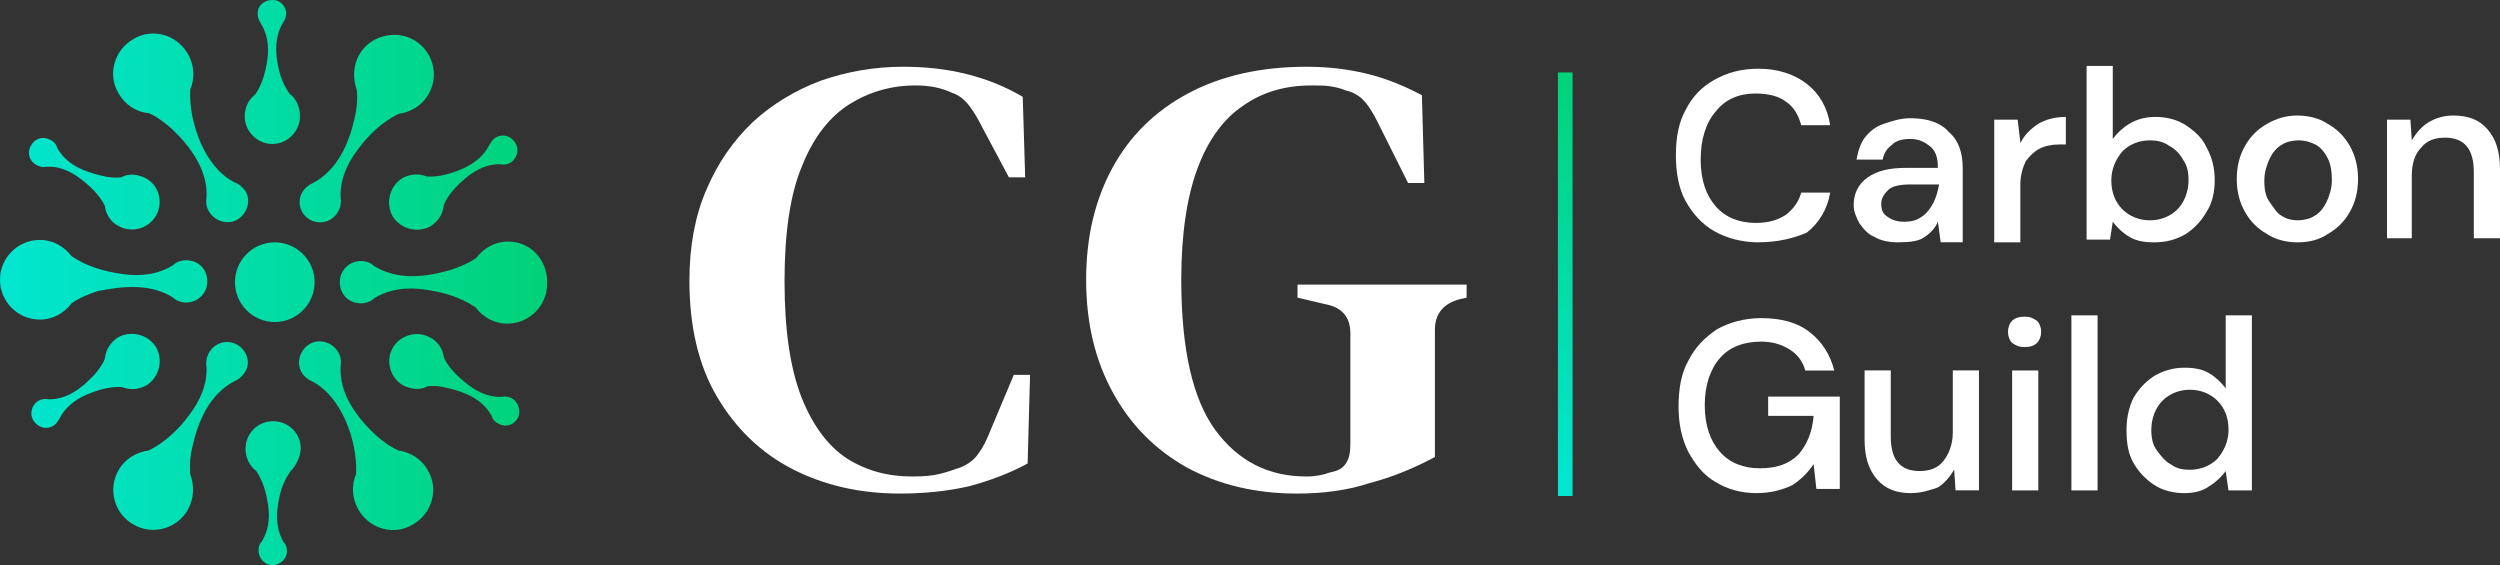
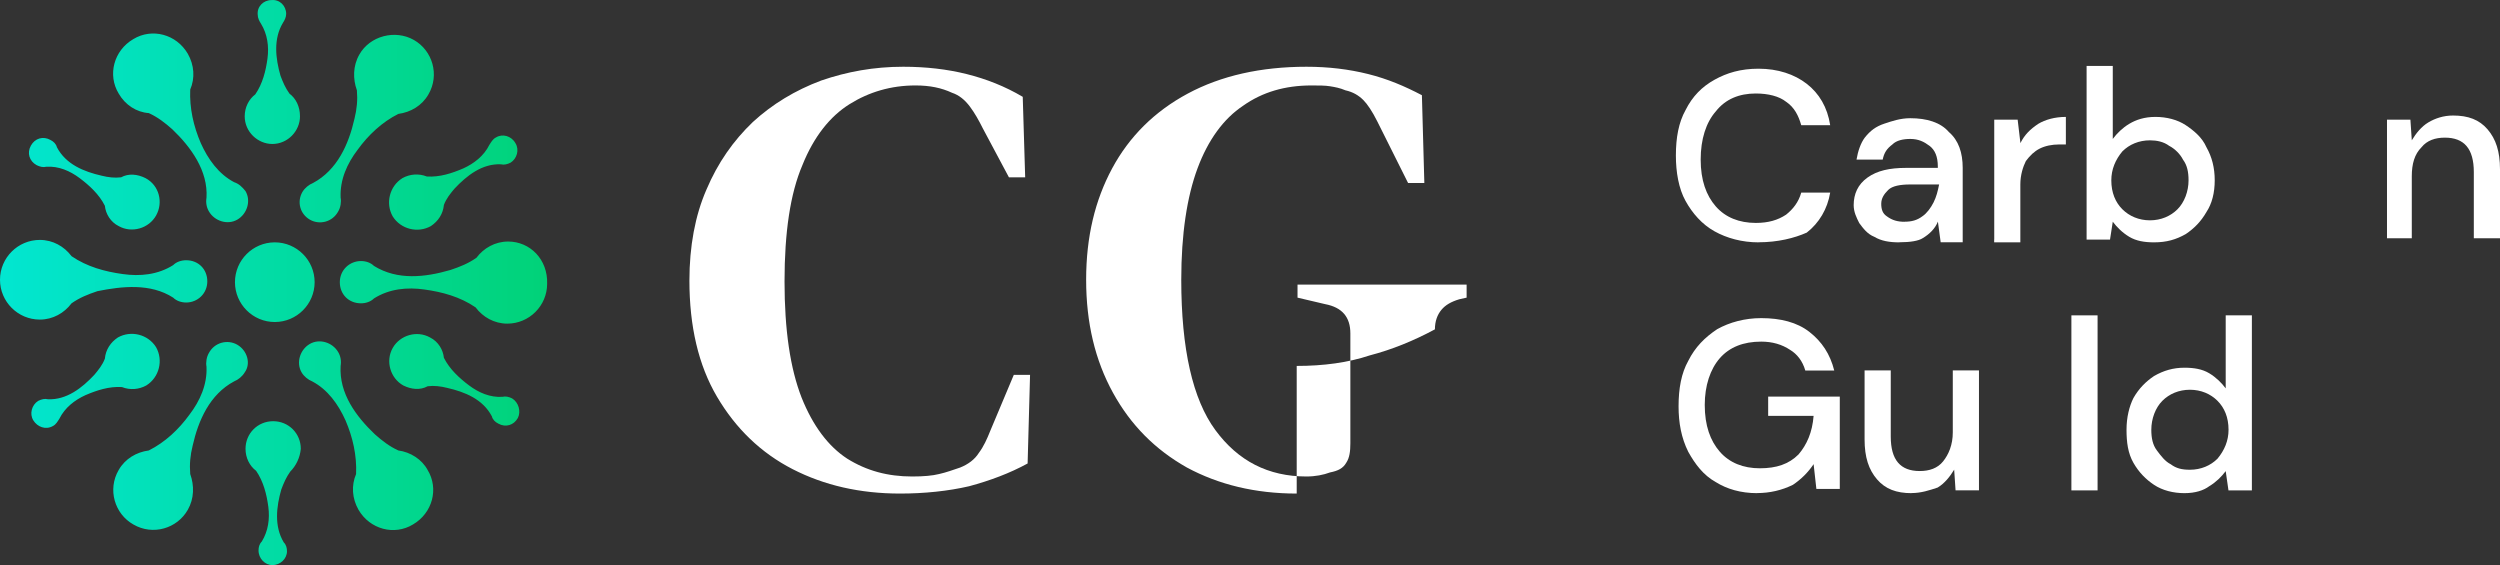
<svg xmlns="http://www.w3.org/2000/svg" id="Layer_2" viewBox="0 0 307.51 69.51">
  <rect x="0" y="0" width="307.51" height="69.51" fill="#333333" stroke="none" />
  <defs>
    <style>.cls-1{fill:url(#linear-gradient);}.cls-1,.cls-2,.cls-3{stroke-width:0px;}.cls-2{fill:url(#linear-gradient-2);}.cls-3{fill:#fff;}</style>
    <linearGradient id="linear-gradient" x1="-.11" y1="74.67" x2="67.4" y2="74.67" gradientTransform="translate(0 109.42) scale(1 -1)" gradientUnits="userSpaceOnUse">
      <stop offset="0" stop-color="#02e6d1" />
      <stop offset="1" stop-color="#01d278" />
    </linearGradient>
    <linearGradient id="linear-gradient-2" x1="192.53" y1="101.61" x2="192.53" y2="49.51" gradientTransform="translate(0 109.42) scale(1 -1)" gradientUnits="userSpaceOnUse">
      <stop offset="0" stop-color="#01d278" />
      <stop offset="1" stop-color="#02e6d1" />
    </linearGradient>
  </defs>
  <g id="Layer_1-2">
    <path class="cls-1" d="m62.5,29.71c-1.6,0-3,.8-3.9,2-1,.7-2,1.1-3.2,1.5-3.1.9-6.5,1.3-9.4-.5-.4-.4-1-.6-1.6-.6-1.4,0-2.6,1.1-2.6,2.6s1.1,2.6,2.6,2.6c.6,0,1.2-.2,1.6-.6,1.9-1.2,4.1-1.4,6.2-1.1,2.2.3,4.4.9,6.3,2.2.9,1.2,2.3,2,3.9,2,2.7,0,4.9-2.2,4.9-4.9.1-3-2.1-5.2-4.8-5.2Zm-41.2,6.9c.4.4,1,.6,1.6.6,1.4,0,2.6-1.1,2.6-2.6s-1.1-2.6-2.6-2.6c-.6,0-1.2.2-1.6.6-1.9,1.2-4.1,1.4-6.2,1.1-2.2-.3-4.4-.9-6.3-2.2-.9-1.2-2.3-2-3.9-2-2.7,0-4.9,2.2-4.9,4.9s2.2,4.9,4.9,4.9c1.6,0,3-.8,3.9-2,1-.7,2-1.1,3.2-1.5,3-.6,6.5-1,9.3.8Zm7.5-14.2c-1.9-1-3.2-2.8-4.1-4.8-.9-2.1-1.4-4.3-1.3-6.6.6-1.4.5-3-.3-4.4-1.4-2.4-4.4-3.2-6.7-1.8-2.4,1.4-3.2,4.4-1.8,6.7.8,1.4,2.2,2.3,3.7,2.4,1.1.5,2,1.2,2.9,2,2.3,2.2,4.4,5.1,4.2,8.4-.1.6,0,1.2.3,1.7.7,1.2,2.3,1.7,3.5,1s1.7-2.3,1-3.5c-.4-.5-.8-.9-1.4-1.1Zm9.3,4.6c1.2.7,2.8.3,3.5-1,.3-.5.4-1.2.3-1.7-.1-2.2.8-4.2,2.1-5.9,1.3-1.8,3-3.4,5-4.4,1.5-.2,2.9-1,3.7-2.4,1.4-2.4.5-5.4-1.8-6.7s-5.4-.5-6.7,1.8c-.8,1.4-.8,3-.3,4.4.1,1.2,0,2.3-.3,3.5-.7,3.1-2.1,6.3-5.1,7.9-.5.2-1,.6-1.3,1.1-.7,1.2-.3,2.7.9,3.4Zm10.9,28.4c-1.1-.5-2-1.2-2.9-2-2.3-2.2-4.4-5-4.2-8.4.1-.6,0-1.2-.3-1.7-.7-1.2-2.3-1.7-3.5-1s-1.7,2.3-1,3.5c.3.5.8.9,1.3,1.1,1.9,1,3.2,2.8,4.1,4.8.9,2.1,1.4,4.3,1.3,6.6-.6,1.4-.5,3,.3,4.4,1.4,2.4,4.4,3.2,6.7,1.8,2.4-1.4,3.2-4.4,1.8-6.7-.7-1.3-2.1-2.2-3.6-2.4Zm-19.8-13c-1.2-.7-2.8-.3-3.5,1-.3.5-.4,1.2-.3,1.7.1,2.2-.8,4.2-2.1,5.9-1.3,1.8-3,3.4-5,4.4-1.5.2-2.9,1-3.7,2.4-1.4,2.4-.5,5.4,1.8,6.7,2.4,1.4,5.4.5,6.7-1.8.8-1.4.8-3,.3-4.4-.1-1.2,0-2.3.3-3.5.7-3.1,2.1-6.3,5.1-7.9.5-.2,1-.6,1.3-1.1.8-1.1.3-2.7-.9-3.4Zm-11.3-20.5c-1-.5-2.1-.6-3-.1-.8.1-1.6,0-2.4-.2-2.2-.5-4.4-1.4-5.5-3.5-.1-.4-.4-.7-.8-.9-.9-.5-1.9-.2-2.4.7-.5.9-.2,1.9.7,2.4.4.2.8.3,1.2.2,1.5-.1,2.9.5,4.1,1.4,1.2.9,2.4,2,3.1,3.4.1,1,.7,2,1.7,2.5,1.6.9,3.7.3,4.6-1.3.9-1.6.4-3.7-1.3-4.6Zm45.1,27.1c-.4-.2-.8-.3-1.2-.2-1.5.1-2.9-.5-4.1-1.4-1.2-.9-2.4-2-3.1-3.4-.1-1-.7-2-1.7-2.5-1.6-.9-3.7-.3-4.6,1.3-.9,1.6-.3,3.7,1.3,4.6,1,.5,2.1.6,3,.1.8-.1,1.6,0,2.4.2,2.2.5,4.4,1.4,5.5,3.5.1.4.4.7.8.9.9.5,1.9.2,2.4-.7.4-.8.1-1.9-.7-2.4ZM35.6,11.51c-.5-.7-.8-1.4-1.1-2.2-.6-2.1-.9-4.5.3-6.5.2-.3.4-.7.4-1.1,0-1-.8-1.8-1.8-1.7-1,0-1.8.8-1.7,1.8,0,.4.2.8.4,1.1.8,1.3,1,2.8.8,4.3s-.6,3.1-1.5,4.4c-.8.6-1.3,1.6-1.3,2.7,0,1.9,1.6,3.4,3.4,3.4,1.9,0,3.4-1.6,3.4-3.4,0-1.2-.5-2.2-1.3-2.8ZM6.5,52.41c.4-.2.6-.6.8-.9.7-1.4,1.9-2.3,3.2-2.9,1.4-.6,2.9-1.1,4.5-1,1,.4,2.1.3,3-.2,1.6-1,2.1-3.1,1.2-4.7-1-1.6-3.1-2.1-4.7-1.2-.9.6-1.5,1.5-1.6,2.6-.3.8-.8,1.4-1.3,2-1.5,1.6-3.4,3.1-5.7,3-.4-.1-.8,0-1.2.2-.8.5-1.1,1.6-.6,2.4s1.5,1.2,2.4.7Zm30.5,2.8c0-1.9-1.5-3.4-3.4-3.4s-3.4,1.5-3.4,3.4c0,1.1.5,2.1,1.3,2.7.9,1.3,1.3,2.9,1.5,4.4s0,3-.8,4.3c-.3.3-.4.7-.4,1.1,0,1,.8,1.8,1.7,1.8,1,0,1.8-.8,1.8-1.7,0-.4-.1-.8-.4-1.1-1.2-2-.9-4.4-.3-6.5.3-.8.6-1.5,1.1-2.2.7-.7,1.2-1.7,1.3-2.8Zm24-38.3c-.4.2-.6.6-.8.9-.7,1.4-1.9,2.3-3.2,2.9-1.4.6-2.9,1.1-4.5,1-1-.4-2.1-.3-3,.2-1.6,1-2.1,3.1-1.2,4.7,1,1.6,3.1,2.1,4.7,1.2.9-.6,1.5-1.5,1.6-2.6.3-.8.8-1.4,1.3-2,1.5-1.6,3.4-3.1,5.7-3,.4.1.8,0,1.2-.2.8-.5,1.1-1.6.6-2.4-.5-.9-1.6-1.2-2.4-.7Zm-22.3,17.8c0-2.7-2.2-4.9-4.9-4.9s-4.9,2.2-4.9,4.9,2.2,4.9,4.9,4.9,4.9-2.2,4.9-4.9Z" />
    <path class="cls-3" d="m216.31,29.81c-2.03,0-3.9-.51-5.42-1.36-1.53-.85-2.71-2.2-3.56-3.73s-1.19-3.56-1.19-5.59c0-2.2.34-4.07,1.19-5.59.85-1.7,2.03-2.88,3.56-3.73s3.22-1.36,5.42-1.36c2.37,0,4.41.68,5.93,1.86s2.54,2.88,2.88,5.09h-3.56c-.34-1.19-.85-2.2-1.86-2.88-.85-.68-2.2-1.02-3.73-1.02-2.03,0-3.73.68-4.92,2.2-1.19,1.36-1.86,3.39-1.86,5.93s.68,4.41,1.86,5.76,2.88,2.03,4.92,2.03c1.53,0,2.71-.34,3.73-1.02.85-.68,1.53-1.53,1.86-2.71h3.56c-.34,2.03-1.36,3.73-2.88,4.92-1.53.68-3.56,1.19-5.93,1.19Z" />
    <path class="cls-3" d="m233.6,29.81c-1.19,0-2.2-.17-3.05-.68-.85-.34-1.36-1.02-1.86-1.7-.34-.68-.68-1.36-.68-2.2,0-1.36.51-2.54,1.7-3.39s2.71-1.19,4.75-1.19h3.9v-.17c0-1.19-.34-2.03-1.02-2.54s-1.36-.85-2.37-.85c-.85,0-1.7.17-2.2.68-.68.51-1.02,1.02-1.19,1.86h-3.22c.17-1.02.51-2.03,1.02-2.71.68-.85,1.36-1.36,2.37-1.7s2.03-.68,3.22-.68c2.03,0,3.73.51,4.75,1.7,1.19,1.02,1.7,2.54,1.7,4.41v9.15h-2.71l-.34-2.54c-.34.85-1.02,1.53-1.86,2.03-.51.34-1.53.51-2.88.51Zm.68-2.54c.85,0,1.53-.17,2.2-.68.51-.34,1.02-1.02,1.36-1.7.34-.68.51-1.36.68-2.2h-3.56c-1.19,0-2.2.17-2.71.68-.51.51-.85,1.02-.85,1.7s.17,1.19.68,1.53c.68.51,1.36.68,2.2.68Z" />
    <path class="cls-3" d="m245.3,29.47v-14.75h2.88l.34,2.88c.51-1.02,1.19-1.7,2.2-2.37.85-.51,2.03-.85,3.39-.85v3.39h-.85c-.85,0-1.7.17-2.37.51s-1.19.85-1.7,1.53c-.34.68-.68,1.7-.68,2.88v7.12h-3.22v-.34Z" />
    <path class="cls-3" d="m264.96,29.81c-1.19,0-2.2-.17-3.05-.68s-1.53-1.19-2.03-1.86l-.34,2.2h-2.88V8.11h3.22v8.98c.51-.68,1.19-1.36,2.03-1.86s1.86-.85,3.22-.85,2.71.34,3.73,1.02c1.02.68,2.03,1.53,2.54,2.71.68,1.19,1.02,2.54,1.02,4.07s-.34,2.88-1.02,3.9c-.68,1.19-1.53,2.03-2.54,2.71-1.19.68-2.37,1.02-3.9,1.02Zm-.51-2.71c1.36,0,2.54-.51,3.39-1.36s1.36-2.2,1.36-3.56c0-1.02-.17-1.86-.68-2.54-.34-.68-1.02-1.36-1.7-1.7-.68-.51-1.53-.68-2.37-.68-1.36,0-2.54.51-3.39,1.36-.85,1.02-1.36,2.2-1.36,3.56,0,1.53.51,2.71,1.36,3.56s2.03,1.36,3.39,1.36Z" />
-     <path class="cls-3" d="m282.59,29.81c-1.36,0-2.71-.34-3.73-1.02-1.19-.68-2.03-1.53-2.71-2.71s-1.02-2.54-1.02-4.07.34-2.88,1.02-4.07,1.53-2.03,2.71-2.71c1.19-.68,2.37-1.02,3.73-1.02s2.71.34,3.73,1.02c1.19.68,2.03,1.53,2.71,2.71.68,1.19,1.02,2.54,1.02,4.07s-.34,2.88-1.02,4.07c-.68,1.19-1.53,2.03-2.71,2.71-1.02.68-2.2,1.02-3.73,1.02Zm0-2.71c.68,0,1.53-.17,2.03-.51.68-.34,1.19-1.02,1.53-1.7s.68-1.7.68-2.71c0-1.19-.17-2.03-.51-2.71-.34-.68-.85-1.36-1.53-1.7s-1.36-.51-2.03-.51-1.53.17-2.03.51c-.68.34-1.19,1.02-1.53,1.7-.34.68-.68,1.7-.68,2.71,0,1.19.17,2.03.68,2.71s.85,1.36,1.53,1.7c.51.34,1.19.51,1.86.51Z" />
    <path class="cls-3" d="m293.61,29.47v-14.75h2.88l.17,2.54c.51-.85,1.19-1.7,2.03-2.2s1.86-.85,3.05-.85c1.86,0,3.22.51,4.24,1.7s1.53,2.71,1.53,4.92v8.48h-3.22v-8.14c0-2.88-1.19-4.24-3.56-4.24-1.19,0-2.2.34-2.88,1.19-.85.85-1.19,2.03-1.19,3.56v7.63h-3.05v.17Z" />
    <path class="cls-3" d="m216.14,60.66c-2.03,0-3.73-.51-5.09-1.36-1.53-.85-2.54-2.2-3.39-3.73-.85-1.7-1.19-3.56-1.19-5.59,0-2.2.34-4.07,1.19-5.59.85-1.7,2.03-2.88,3.56-3.9,1.53-.85,3.39-1.36,5.42-1.36,2.37,0,4.41.51,5.93,1.7s2.54,2.71,3.05,4.75h-3.56c-.34-1.19-1.02-2.03-1.86-2.54-1.02-.68-2.2-1.02-3.56-1.02-2.2,0-3.9.68-5.09,2.03-1.19,1.36-1.86,3.39-1.86,5.76,0,2.54.68,4.41,1.86,5.76,1.19,1.36,2.88,2.03,4.92,2.03s3.56-.51,4.75-1.7c1.02-1.19,1.7-2.71,1.86-4.75h-5.59v-2.37h8.81v11.36h-2.88l-.34-3.05c-.68,1.02-1.53,1.86-2.54,2.54-1.36.68-2.88,1.02-4.41,1.02Z" />
    <path class="cls-3" d="m235.12,60.66c-1.86,0-3.22-.51-4.24-1.7s-1.53-2.71-1.53-4.92v-8.48h3.22v8.14c0,2.88,1.19,4.24,3.56,4.24,1.19,0,2.2-.34,2.88-1.19.68-.85,1.19-2.03,1.19-3.56v-7.63h3.22v14.75h-2.88l-.17-2.54c-.51.85-1.19,1.7-2.03,2.2-1.02.34-2.03.68-3.22.68Z" />
-     <path class="cls-3" d="m249.03,42.69c-.68,0-1.02-.17-1.53-.51-.34-.34-.51-.85-.51-1.36s.17-1.02.51-1.36c.34-.34.85-.51,1.53-.51s1.02.17,1.53.51c.34.34.51.85.51,1.36s-.17,1.02-.51,1.36-.85.51-1.53.51Zm-1.53,17.63v-14.75h3.22v14.75h-3.22Z" />
    <path class="cls-3" d="m254.79,60.32v-21.53h3.22v21.53h-3.22Z" />
    <path class="cls-3" d="m268.69,60.66c-1.36,0-2.71-.34-3.73-1.02-1.02-.68-1.86-1.53-2.54-2.71-.68-1.19-.85-2.54-.85-4.07s.34-2.88.85-3.9c.68-1.19,1.53-2.03,2.54-2.71,1.19-.68,2.37-1.02,3.73-1.02,1.19,0,2.2.17,3.05.68s1.53,1.19,2.03,1.86v-8.98h3.22v21.53h-2.88l-.34-2.37c-.51.68-1.19,1.36-2.03,1.86-.68.51-1.7.85-3.05.85Zm.68-2.88c1.36,0,2.54-.51,3.39-1.36.85-1.02,1.36-2.2,1.36-3.56,0-1.53-.51-2.71-1.36-3.56s-2.03-1.36-3.39-1.36-2.54.51-3.39,1.36-1.36,2.2-1.36,3.56c0,1.02.17,1.86.68,2.54s1.02,1.36,1.7,1.7c.68.51,1.36.68,2.37.68Z" />
    <path class="cls-3" d="m110.7,60.71c-4.9,0-9.3-1-13.2-3-3.9-2-7-5-9.3-8.9-2.3-3.9-3.4-8.7-3.4-14.3,0-4.2.7-8,2.1-11.2,1.4-3.3,3.3-6,5.7-8.3,2.4-2.2,5.2-3.9,8.4-5.1,3.2-1.1,6.5-1.7,10.1-1.7,2.8,0,5.4.3,7.8.9,2.4.6,4.7,1.5,6.9,2.8l.3,9.9h-2l-3.2-6c-.5-1-1-1.9-1.6-2.7s-1.3-1.4-2.2-1.7c-1.3-.6-2.7-.9-4.5-.9-3,0-5.7.8-8.1,2.3s-4.4,4-5.8,7.5c-1.5,3.5-2.2,8.3-2.2,14.3s.7,10.7,2.1,14.3c1.4,3.5,3.3,6,5.6,7.5,2.4,1.5,5,2.2,8,2.2,1.4,0,2.5-.1,3.3-.3.9-.2,1.7-.5,2.6-.8,1-.4,1.8-1,2.3-1.8.6-.8,1-1.7,1.4-2.7l2.9-6.9h2l-.3,10.9c-2.2,1.2-4.6,2.1-7.2,2.8-2.6.6-5.5.9-8.5.9Z" />
-     <path class="cls-3" d="m159.5,60.71c-5.1,0-9.6-1.1-13.5-3.2-3.9-2.2-6.9-5.2-9.1-9.2-2.2-4-3.3-8.6-3.3-13.9s1.1-9.8,3.2-13.7c2.1-3.9,5.2-7,9.3-9.2s9-3.3,14.6-3.3c2.7,0,5.2.3,7.6.9s4.5,1.5,6.6,2.6l.3,10.8h-2l-3.8-7.6c-.6-1.2-1.2-2.1-1.7-2.6-.6-.6-1.3-1-2.2-1.2-.7-.3-1.3-.4-1.9-.5-.6-.1-1.4-.1-2.3-.1-3.2,0-6,.8-8.4,2.5-2.4,1.6-4.3,4.2-5.6,7.7s-2,8.1-2,13.7c0,8.5,1.4,14.7,4.2,18.5s6.5,5.7,11.2,5.7c1.1,0,2.1-.2,2.9-.5,1-.2,1.6-.5,2-1.2.4-.6.5-1.4.5-2.4v-13.5c0-2-1-3.2-3.1-3.6l-3.4-.8v-1.6h20.8v1.6l-.9.2c-1,.3-1.7.7-2.2,1.3s-.8,1.4-.8,2.4v15.7c-2.6,1.4-5.3,2.5-8,3.2-2.7.9-5.7,1.3-9,1.3Z" />
-     <rect class="cls-2" x="191.63" y="8.91" width="1.8" height="52.1" />
+     <path class="cls-3" d="m159.5,60.71c-5.1,0-9.6-1.1-13.5-3.2-3.9-2.2-6.9-5.2-9.1-9.2-2.2-4-3.3-8.6-3.3-13.9s1.1-9.8,3.2-13.7c2.1-3.9,5.2-7,9.3-9.2s9-3.3,14.6-3.3c2.7,0,5.2.3,7.6.9s4.5,1.5,6.6,2.6l.3,10.8h-2l-3.8-7.6c-.6-1.2-1.2-2.1-1.7-2.6-.6-.6-1.3-1-2.2-1.2-.7-.3-1.3-.4-1.9-.5-.6-.1-1.4-.1-2.3-.1-3.2,0-6,.8-8.4,2.5-2.4,1.6-4.3,4.2-5.6,7.7s-2,8.1-2,13.7c0,8.5,1.4,14.7,4.2,18.5s6.5,5.7,11.2,5.7c1.1,0,2.1-.2,2.9-.5,1-.2,1.6-.5,2-1.2.4-.6.5-1.4.5-2.4v-13.5c0-2-1-3.2-3.1-3.6l-3.4-.8v-1.6h20.8v1.6l-.9.2c-1,.3-1.7.7-2.2,1.3s-.8,1.4-.8,2.4c-2.6,1.4-5.3,2.5-8,3.2-2.7.9-5.7,1.3-9,1.3Z" />
  </g>
</svg>